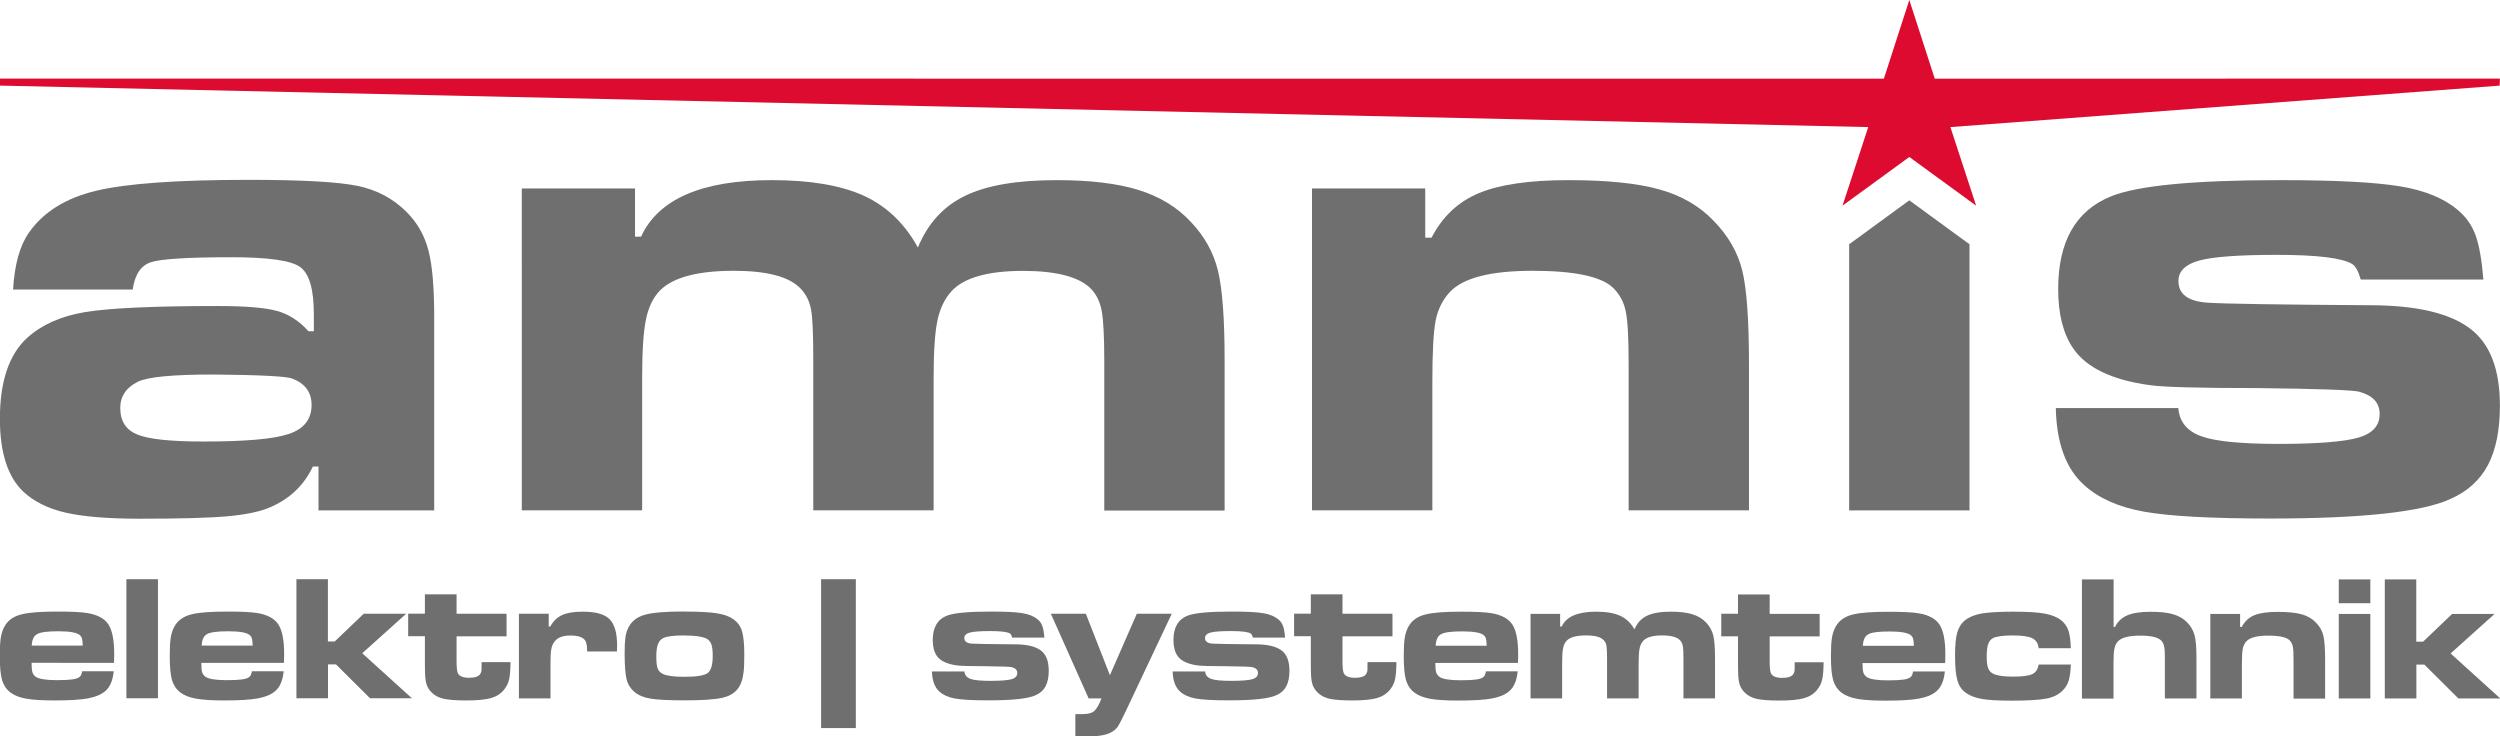
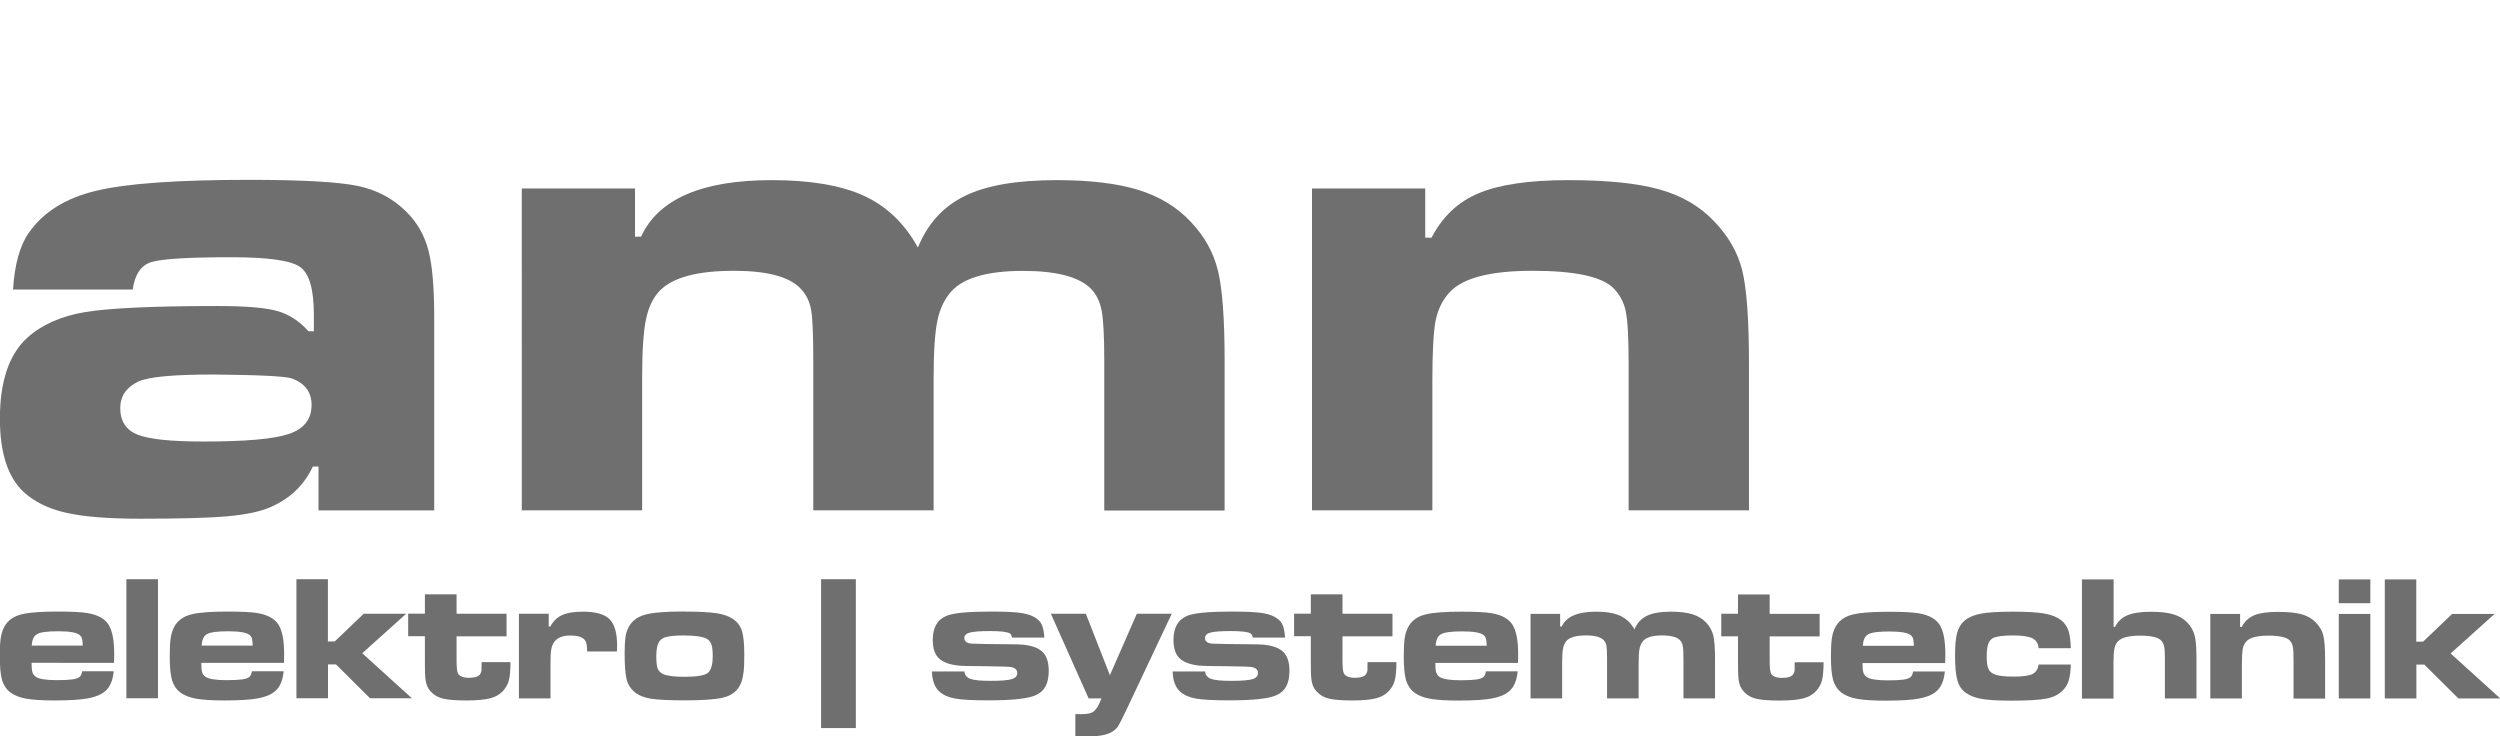
<svg xmlns="http://www.w3.org/2000/svg" id="Ebene_1" width="252.59" height="74.4" viewBox="0 0 252.59 74.4">
  <defs>
    <style>.cls-1{fill:#dd0b2f;fill-rule:evenodd;}.cls-2{fill:#706f6f;}</style>
  </defs>
  <path class="cls-2" d="m8.31,67.82h3.18c-.09.93-.37,1.59-.85,2-.41.36-.99.6-1.75.74-.75.14-1.88.21-3.39.21-1.24,0-2.19-.06-2.86-.18-.67-.12-1.19-.33-1.58-.62-.41-.31-.69-.73-.85-1.25-.15-.52-.23-1.32-.23-2.4,0-.81.03-1.42.09-1.83.06-.41.17-.78.34-1.11.34-.68.96-1.13,1.85-1.33.76-.18,1.95-.26,3.56-.26,1.42,0,2.42.05,3.01.15,1.03.17,1.75.56,2.13,1.16.39.6.58,1.6.58,3.01,0,.14,0,.42-.02.86H3.19c0,.43.03.75.08.93.05.19.17.34.33.47.32.23,1.03.35,2.15.35.71,0,1.25-.03,1.6-.08.35-.05.6-.15.73-.28.11-.11.18-.29.22-.54h0Zm.05-2.59c-.01-.33-.04-.57-.07-.69-.03-.13-.1-.24-.19-.34-.28-.28-1.01-.42-2.21-.42-1.07,0-1.79.09-2.13.28-.35.19-.53.58-.55,1.17h5.16Zm4.41-6.71h3.19v12.03h-3.19v-12.03h0Zm12.71,9.3h3.18c-.09.93-.37,1.59-.85,2-.41.36-.99.6-1.75.74-.75.14-1.88.21-3.39.21-1.24,0-2.19-.06-2.86-.18-.66-.12-1.19-.33-1.58-.62-.41-.31-.69-.73-.85-1.25-.15-.52-.23-1.32-.23-2.4,0-.81.03-1.42.09-1.83.06-.41.17-.78.34-1.11.34-.68.96-1.13,1.85-1.33.76-.18,1.95-.26,3.56-.26,1.42,0,2.42.05,3.01.15,1.03.17,1.75.56,2.13,1.16.39.6.58,1.6.58,3.01,0,.14,0,.42-.02.86h-8.35c0,.43.03.75.08.93.05.19.17.34.33.47.32.23,1.03.35,2.15.35.71,0,1.25-.03,1.6-.08.35-.05.6-.15.73-.28.11-.11.18-.29.22-.54h0Zm.05-2.59c-.01-.33-.04-.57-.07-.69-.03-.13-.1-.24-.19-.34-.28-.28-1.01-.42-2.21-.42-1.07,0-1.79.09-2.13.28-.35.19-.53.58-.55,1.17h5.16Zm4.41-6.71h3.19v6.29h.69l2.93-2.8h4.29l-4.44,3.99,5.02,4.55h-4.23l-3.44-3.42h-.81v3.42h-3.19v-12.03h0Zm13,1.53h3.19v1.96h5.05v2.28h-5.05v2.49c0,.67.05,1.09.14,1.26.16.29.54.44,1.13.44s1-.14,1.14-.42c.06-.11.1-.22.11-.33,0-.11.01-.39.01-.83h2.92c-.01.82-.06,1.41-.15,1.77-.08.36-.25.7-.5,1.01-.32.4-.76.69-1.32.85-.56.16-1.39.24-2.5.24-1.02,0-1.78-.06-2.28-.17-.5-.11-.9-.32-1.21-.63-.23-.22-.39-.47-.49-.73-.1-.26-.16-.63-.18-1.09-.01-.17-.02-.63-.02-1.38v-2.49h-1.69v-2.28h1.69v-1.96h0Zm9.49,1.96h3.01v1.29h.16c.3-.55.7-.94,1.2-1.16.5-.23,1.2-.34,2.1-.34,1.29,0,2.18.25,2.69.76.51.51.76,1.4.76,2.69,0,.08,0,.27-.02.57h-3.01c0-.5-.05-.85-.16-1.05-.21-.38-.72-.56-1.53-.56-.76,0-1.3.2-1.61.62-.16.2-.27.46-.32.76-.06.3-.08.78-.08,1.43v3.54h-3.19v-8.54h0Zm16.73-.22c1.45,0,2.54.06,3.26.17.72.11,1.28.32,1.69.61.42.3.71.7.86,1.2.15.49.23,1.28.23,2.34,0,.79-.02,1.39-.07,1.78-.05.4-.12.76-.24,1.07-.3.8-.92,1.31-1.86,1.53-.78.18-2.06.27-3.86.27-1.59,0-2.73-.06-3.42-.17-.69-.11-1.24-.34-1.65-.68-.39-.33-.66-.75-.79-1.27-.13-.52-.2-1.41-.2-2.65,0-.7.03-1.24.08-1.61.05-.37.16-.7.32-1.01.32-.62.87-1.04,1.64-1.26.77-.22,2.1-.33,4-.33h0Zm.03,2.41c-1.06,0-1.77.08-2.14.25-.27.12-.46.33-.57.62-.11.29-.17.71-.17,1.28s.05.96.14,1.2c.09.24.27.42.54.55.4.19,1.13.28,2.19.28,1.21,0,1.98-.13,2.32-.38.34-.25.51-.83.51-1.73,0-.56-.05-.98-.16-1.23-.11-.26-.29-.45-.57-.56-.41-.18-1.1-.27-2.09-.27h0Zm13.77-5.68h3.51v15.04h-3.51v-15.04h0Zm11.23,9.32h3.25c.03.36.23.61.61.75.37.14,1.06.2,2.06.2s1.74-.06,2.11-.17c.37-.11.56-.32.56-.62s-.18-.49-.54-.59c-.16-.05-1.07-.08-2.72-.1-1.54,0-2.49-.03-2.85-.08-1-.14-1.68-.46-2.03-.98-.26-.39-.4-.91-.4-1.57,0-1.26.46-2.08,1.39-2.46.7-.29,2.2-.43,4.5-.43,1.45,0,2.51.05,3.17.16.66.11,1.17.32,1.53.62.23.19.39.41.48.68.1.26.17.66.21,1.17h-3.25c-.06-.21-.13-.35-.22-.41-.27-.17-.94-.25-2.01-.25-1,0-1.68.05-2.05.15-.37.1-.56.28-.56.55,0,.35.26.54.77.57.4.03,1.85.05,4.35.07,1.2,0,2.06.21,2.6.61.54.39.81,1.08.81,2.06,0,.65-.11,1.17-.32,1.57-.21.4-.54.7-1,.9-.75.35-2.35.52-4.78.52-1.56,0-2.68-.06-3.35-.18-.68-.12-1.21-.36-1.6-.71-.48-.43-.73-1.12-.75-2.04h0Zm12.01-5.83h3.51l2.43,6.21,2.72-6.21h3.53l-4.55,9.64c-.44.93-.73,1.5-.87,1.72-.14.21-.34.4-.61.57-.49.3-1.27.46-2.33.46-.69,0-1.15-.02-1.38-.04v-2.21c.13,0,.37,0,.71,0,.54,0,.94-.09,1.18-.3.25-.21.5-.63.75-1.29h-1.3l-3.81-8.54h0Zm12.31,5.83h3.25c.03.36.23.61.61.75.37.14,1.06.2,2.06.2s1.74-.06,2.11-.17c.37-.11.56-.32.56-.62s-.18-.49-.54-.59c-.16-.05-1.07-.08-2.72-.1-1.54,0-2.49-.03-2.85-.08-1-.14-1.68-.46-2.03-.98-.26-.39-.4-.91-.4-1.57,0-1.26.46-2.08,1.39-2.46.7-.29,2.2-.43,4.5-.43,1.45,0,2.51.05,3.17.16.66.11,1.17.32,1.53.62.23.19.39.41.48.68.1.26.17.66.21,1.17h-3.25c-.06-.21-.13-.35-.22-.41-.26-.17-.94-.25-2.01-.25-1,0-1.68.05-2.05.15-.37.1-.56.28-.56.55,0,.35.26.54.77.57.4.03,1.85.05,4.35.07,1.2,0,2.06.21,2.6.61.54.39.81,1.08.81,2.06,0,.65-.11,1.17-.32,1.57-.21.4-.54.7-1,.9-.75.35-2.35.52-4.78.52-1.56,0-2.68-.06-3.35-.18-.68-.12-1.21-.36-1.6-.71-.48-.43-.73-1.12-.75-2.04h0Zm13.94-7.79h3.19v1.96h5.05v2.28h-5.05v2.49c0,.67.05,1.09.14,1.26.16.29.54.44,1.13.44s1-.14,1.14-.42c.06-.11.1-.22.11-.33,0-.11.01-.39.01-.83h2.92c-.01.82-.06,1.41-.15,1.77-.08.36-.25.7-.5,1.01-.32.4-.76.69-1.32.85-.56.16-1.39.24-2.5.24-1.02,0-1.78-.06-2.28-.17-.5-.11-.9-.32-1.21-.63-.23-.22-.39-.47-.49-.73-.1-.26-.16-.63-.18-1.09-.01-.17-.02-.63-.02-1.38v-2.49h-1.69v-2.28h1.69v-1.96h0Zm17.71,7.78h3.18c-.09.93-.37,1.59-.85,2-.41.36-.99.6-1.75.74-.75.14-1.88.21-3.39.21-1.24,0-2.19-.06-2.86-.18-.66-.12-1.19-.33-1.58-.62-.41-.31-.69-.73-.85-1.25-.15-.52-.23-1.32-.23-2.4,0-.81.03-1.42.09-1.83.06-.41.17-.78.34-1.11.34-.68.96-1.13,1.85-1.33.76-.18,1.95-.26,3.56-.26,1.42,0,2.42.05,3.01.15,1.03.17,1.75.56,2.13,1.16.39.6.58,1.6.58,3.01,0,.14,0,.42-.02.86h-8.35c0,.43.03.75.08.93.05.19.17.34.33.47.32.23,1.03.35,2.15.35.71,0,1.25-.03,1.6-.08.35-.05.6-.15.73-.28.11-.11.18-.29.22-.54h0Zm.05-2.59c-.01-.33-.04-.57-.07-.69-.03-.13-.1-.24-.19-.34-.28-.28-1.01-.42-2.21-.42-1.07,0-1.79.09-2.13.28-.35.19-.53.58-.55,1.17h5.16Zm4.41-3.22h3.01v1.28h.16c.46-1,1.61-1.5,3.47-1.5,1.03,0,1.84.14,2.45.42.6.28,1.08.74,1.43,1.37.26-.63.67-1.09,1.25-1.37.57-.28,1.38-.42,2.44-.42.88,0,1.6.09,2.16.26.56.17,1.02.45,1.39.84.36.38.6.81.72,1.29.12.48.18,1.27.18,2.38v3.99h-3.19v-3.99c0-.62-.02-1.06-.07-1.31-.05-.25-.14-.44-.29-.59-.31-.31-.91-.47-1.8-.47-.94,0-1.57.18-1.9.54-.18.2-.31.46-.37.77-.07.32-.1.82-.1,1.52v3.53h-3.19v-3.99c0-.66-.02-1.11-.06-1.33-.04-.22-.13-.41-.28-.56-.3-.32-.88-.48-1.77-.48-.96,0-1.61.17-1.96.52-.18.19-.31.44-.37.77-.07.32-.1.84-.1,1.54v3.53h-3.19v-8.54h0Zm20.99-1.96h3.19v1.96h5.05v2.28h-5.05v2.49c0,.67.05,1.09.14,1.26.16.29.54.44,1.13.44s1-.14,1.14-.42c.06-.11.1-.22.11-.33,0-.11.01-.39.01-.83h2.92c-.01.82-.06,1.41-.15,1.77-.08.36-.25.7-.5,1.01-.32.4-.76.69-1.32.85-.56.16-1.39.24-2.5.24-1.02,0-1.78-.06-2.28-.17-.5-.11-.9-.32-1.21-.63-.23-.22-.39-.47-.49-.73-.1-.26-.16-.63-.18-1.09-.01-.17-.02-.63-.02-1.38v-2.49h-1.69v-2.28h1.69v-1.96h0Zm17.71,7.78h3.18c-.09.93-.37,1.59-.85,2-.41.36-.99.6-1.75.74-.75.14-1.88.21-3.39.21-1.24,0-2.19-.06-2.86-.18-.66-.12-1.19-.33-1.58-.62-.41-.31-.69-.73-.85-1.25-.15-.52-.23-1.32-.23-2.4,0-.81.03-1.42.09-1.83.06-.41.17-.78.34-1.11.34-.68.96-1.13,1.85-1.33.76-.18,1.95-.26,3.56-.26,1.42,0,2.42.05,3.01.15,1.03.17,1.75.56,2.13,1.16.39.6.58,1.6.58,3.01,0,.14,0,.42-.02.86h-8.35c0,.43.03.75.08.93.05.19.17.34.33.47.32.23,1.03.35,2.15.35.71,0,1.25-.03,1.6-.08.35-.05.6-.15.73-.28.11-.11.18-.29.22-.54h0Zm.05-2.59c-.01-.33-.04-.57-.07-.69-.03-.13-.1-.24-.19-.34-.28-.28-1.01-.42-2.21-.42-1.07,0-1.79.09-2.13.28-.35.19-.53.58-.55,1.17h5.16Zm12.61,1.89h3.25c-.03.71-.1,1.25-.22,1.63-.11.37-.31.7-.59.98-.41.42-.96.7-1.66.83-.69.14-1.88.21-3.55.21-1.32,0-2.3-.06-2.96-.17-.66-.11-1.2-.32-1.63-.62-.41-.29-.7-.71-.85-1.25-.16-.54-.24-1.38-.24-2.51,0-1.03.07-1.81.22-2.33.15-.52.41-.94.79-1.24.41-.33.96-.55,1.64-.68.68-.12,1.75-.19,3.19-.19s2.48.06,3.2.19c.72.13,1.28.36,1.69.68.34.28.58.62.72,1.02.14.4.22,1,.25,1.8h-3.25c-.05-.49-.27-.82-.65-1.01-.38-.18-1.04-.28-1.97-.28s-1.61.09-1.98.26c-.23.12-.4.32-.5.61-.1.28-.15.71-.15,1.26s.05.95.16,1.21c.11.26.29.45.56.56.4.18,1.05.26,1.96.26s1.59-.08,1.94-.26c.35-.17.56-.5.63-.99h0Zm4.38-8.6h3.19v4.8h.14c.27-.54.68-.93,1.24-1.17.56-.24,1.35-.36,2.36-.36.95,0,1.71.08,2.28.25.57.17,1.04.44,1.41.82.37.38.62.82.75,1.3.13.48.19,1.23.19,2.23v4.16h-3.19v-4.16c0-.51-.02-.88-.08-1.11-.05-.24-.14-.43-.29-.58-.31-.33-1.01-.5-2.11-.5s-1.87.18-2.23.55c-.19.18-.32.42-.38.73-.07.3-.1.78-.1,1.43v3.65h-3.19v-12.03h0Zm12.96,3.49h3.01v1.31h.17c.29-.56.71-.95,1.26-1.18.55-.23,1.34-.34,2.37-.34s1.83.08,2.41.24c.58.16,1.07.44,1.44.83.39.4.65.84.76,1.32.12.48.18,1.31.18,2.49v3.88h-3.19v-3.88c0-.69-.02-1.15-.08-1.4-.05-.24-.16-.45-.33-.62-.31-.3-1.02-.46-2.14-.46s-1.84.19-2.2.56c-.19.21-.32.46-.38.76-.06.3-.09.84-.09,1.62v3.41h-3.19v-8.54h0Zm12.98,0h3.19v8.54h-3.19v-8.54h0Zm0-3.49h3.19v2.4h-3.19v-2.4h0Zm4.64,0h3.19v6.29h.69l2.93-2.8h4.29l-4.44,3.99,5.02,4.55h-4.23l-3.44-3.42h-.81v3.42h-3.19v-12.03h0Z" />
  <path class="cls-2" d="m52.71,19.04h11.45v4.87h.61c1.75-3.8,6.14-5.71,13.2-5.71,3.92,0,7.02.53,9.34,1.59,2.3,1.07,4.11,2.81,5.43,5.22.99-2.42,2.57-4.16,4.76-5.22,2.18-1.07,5.27-1.59,9.28-1.59,3.36,0,6.1.33,8.24.99,2.13.66,3.9,1.73,5.28,3.21,1.39,1.46,2.3,3.09,2.75,4.92.45,1.83.68,4.85.68,9.05v15.21h-12.16v-15.21c0-2.37-.09-4.03-.26-4.97-.18-.94-.55-1.68-1.11-2.25-1.19-1.18-3.47-1.78-6.84-1.78-3.56,0-5.97.69-7.22,2.05-.69.76-1.17,1.74-1.42,2.94-.26,1.21-.39,3.14-.39,5.77v13.43h-12.16v-15.21c0-2.53-.07-4.22-.22-5.05-.15-.84-.5-1.55-1.05-2.13-1.12-1.2-3.37-1.81-6.75-1.81-3.66,0-6.14.66-7.46,1.98-.69.71-1.17,1.68-1.42,2.92-.26,1.23-.39,3.19-.39,5.87v13.43h-12.16V19.04h0Z" />
  <path class="cls-2" d="m132.55,19.04h11.45v4.97h.64c1.1-2.13,2.69-3.63,4.79-4.5,2.09-.87,5.09-1.31,9.01-1.31s6.96.31,9.19.93c2.22.61,4.06,1.67,5.49,3.16,1.49,1.52,2.46,3.21,2.91,5.04.45,1.83.68,4.98.68,9.46v14.77h-12.16v-14.77c0-2.61-.09-4.39-.29-5.32-.18-.93-.61-1.72-1.26-2.37-1.18-1.16-3.9-1.74-8.15-1.74s-7,.71-8.36,2.14c-.73.79-1.21,1.75-1.44,2.89-.22,1.15-.33,3.21-.33,6.18v12.99h-12.16V19.04h0Z" />
-   <path class="cls-2" d="m207.7,41.23h12.39c.11,1.39.89,2.34,2.33,2.85,1.42.52,4.05.77,7.85.77s6.61-.22,8.03-.64c1.42-.42,2.13-1.21,2.13-2.37s-.69-1.87-2.05-2.26c-.62-.17-4.08-.3-10.36-.37-5.87,0-9.48-.1-10.84-.3-3.8-.52-6.38-1.76-7.72-3.72-1.01-1.48-1.51-3.47-1.51-5.98,0-4.79,1.76-7.91,5.31-9.36,2.66-1.1,8.38-1.65,17.15-1.65,5.52,0,9.54.21,12.05.62,2.5.41,4.45,1.2,5.83,2.37.86.71,1.47,1.57,1.83,2.58.37,1.01.63,2.5.79,4.47h-12.39c-.23-.8-.5-1.32-.84-1.55-1.01-.63-3.56-.94-7.65-.94-3.8,0-6.41.19-7.81.57-1.41.38-2.12,1.08-2.12,2.07,0,1.33.97,2.05,2.92,2.19,1.52.11,7.05.2,16.58.26,4.56.02,7.86.8,9.9,2.31,2.05,1.5,3.08,4.11,3.08,7.83,0,2.46-.4,4.46-1.2,5.99-.81,1.54-2.07,2.68-3.79,3.44-2.86,1.32-8.94,1.98-18.2,1.98-5.94,0-10.19-.23-12.75-.69-2.58-.46-4.61-1.36-6.08-2.7-1.83-1.65-2.78-4.25-2.85-7.78h0Z" />
-   <polygon class="cls-2" points="198.99 24.68 198.99 51.57 186.83 51.57 186.83 24.68 192.91 20.24 198.99 24.68 198.99 24.68" />
-   <polygon class="cls-1" points="192.91 0 195.48 7.95 252.58 7.94 252.56 8.65 197.06 12.84 199.66 20.78 192.91 15.86 186.16 20.78 188.76 12.84 0 8.65 0 7.94 190.34 7.95 192.91 0 192.91 0" />
  <path class="cls-2" d="m13.43,29.25H1.32c.15-2.53.69-4.45,1.6-5.74,1.46-2.09,3.71-3.49,6.77-4.23,3.05-.74,8.22-1.11,15.49-1.11,5.35,0,9,.21,10.94.61,1.95.4,3.61,1.28,4.97,2.65,1.08,1.08,1.81,2.37,2.2,3.88.39,1.5.58,3.74.58,6.69v19.57h-11.69v-4.43h-.57c-.89,1.88-2.31,3.24-4.26,4.09-1.03.46-2.48.76-4.33.93-1.86.17-4.81.25-8.86.25-3.28,0-5.79-.21-7.56-.62-1.76-.41-3.19-1.12-4.26-2.13-1.57-1.5-2.35-3.95-2.35-7.36,0-3.78.93-6.51,2.78-8.19,1.48-1.32,3.43-2.18,5.84-2.58,2.42-.4,6.88-.61,13.36-.61,2.8,0,4.8.16,5.99.49,1.2.32,2.27,1.01,3.21,2.06h.54v-1.71c0-2.56-.47-4.15-1.41-4.8-.94-.65-3.25-.97-6.94-.97-4.37,0-7.07.17-8.1.5-1.02.33-1.64,1.25-1.85,2.75h0Zm8.12,8.59c-4.09,0-6.63.24-7.62.73-1.18.58-1.78,1.47-1.78,2.65,0,1.33.58,2.22,1.74,2.69,1.17.47,3.38.7,6.65.7,4.25,0,7.14-.25,8.66-.77,1.52-.52,2.28-1.49,2.28-2.92,0-1.29-.66-2.19-1.98-2.68-.61-.22-3.25-.36-7.95-.4h0Z" />
</svg>